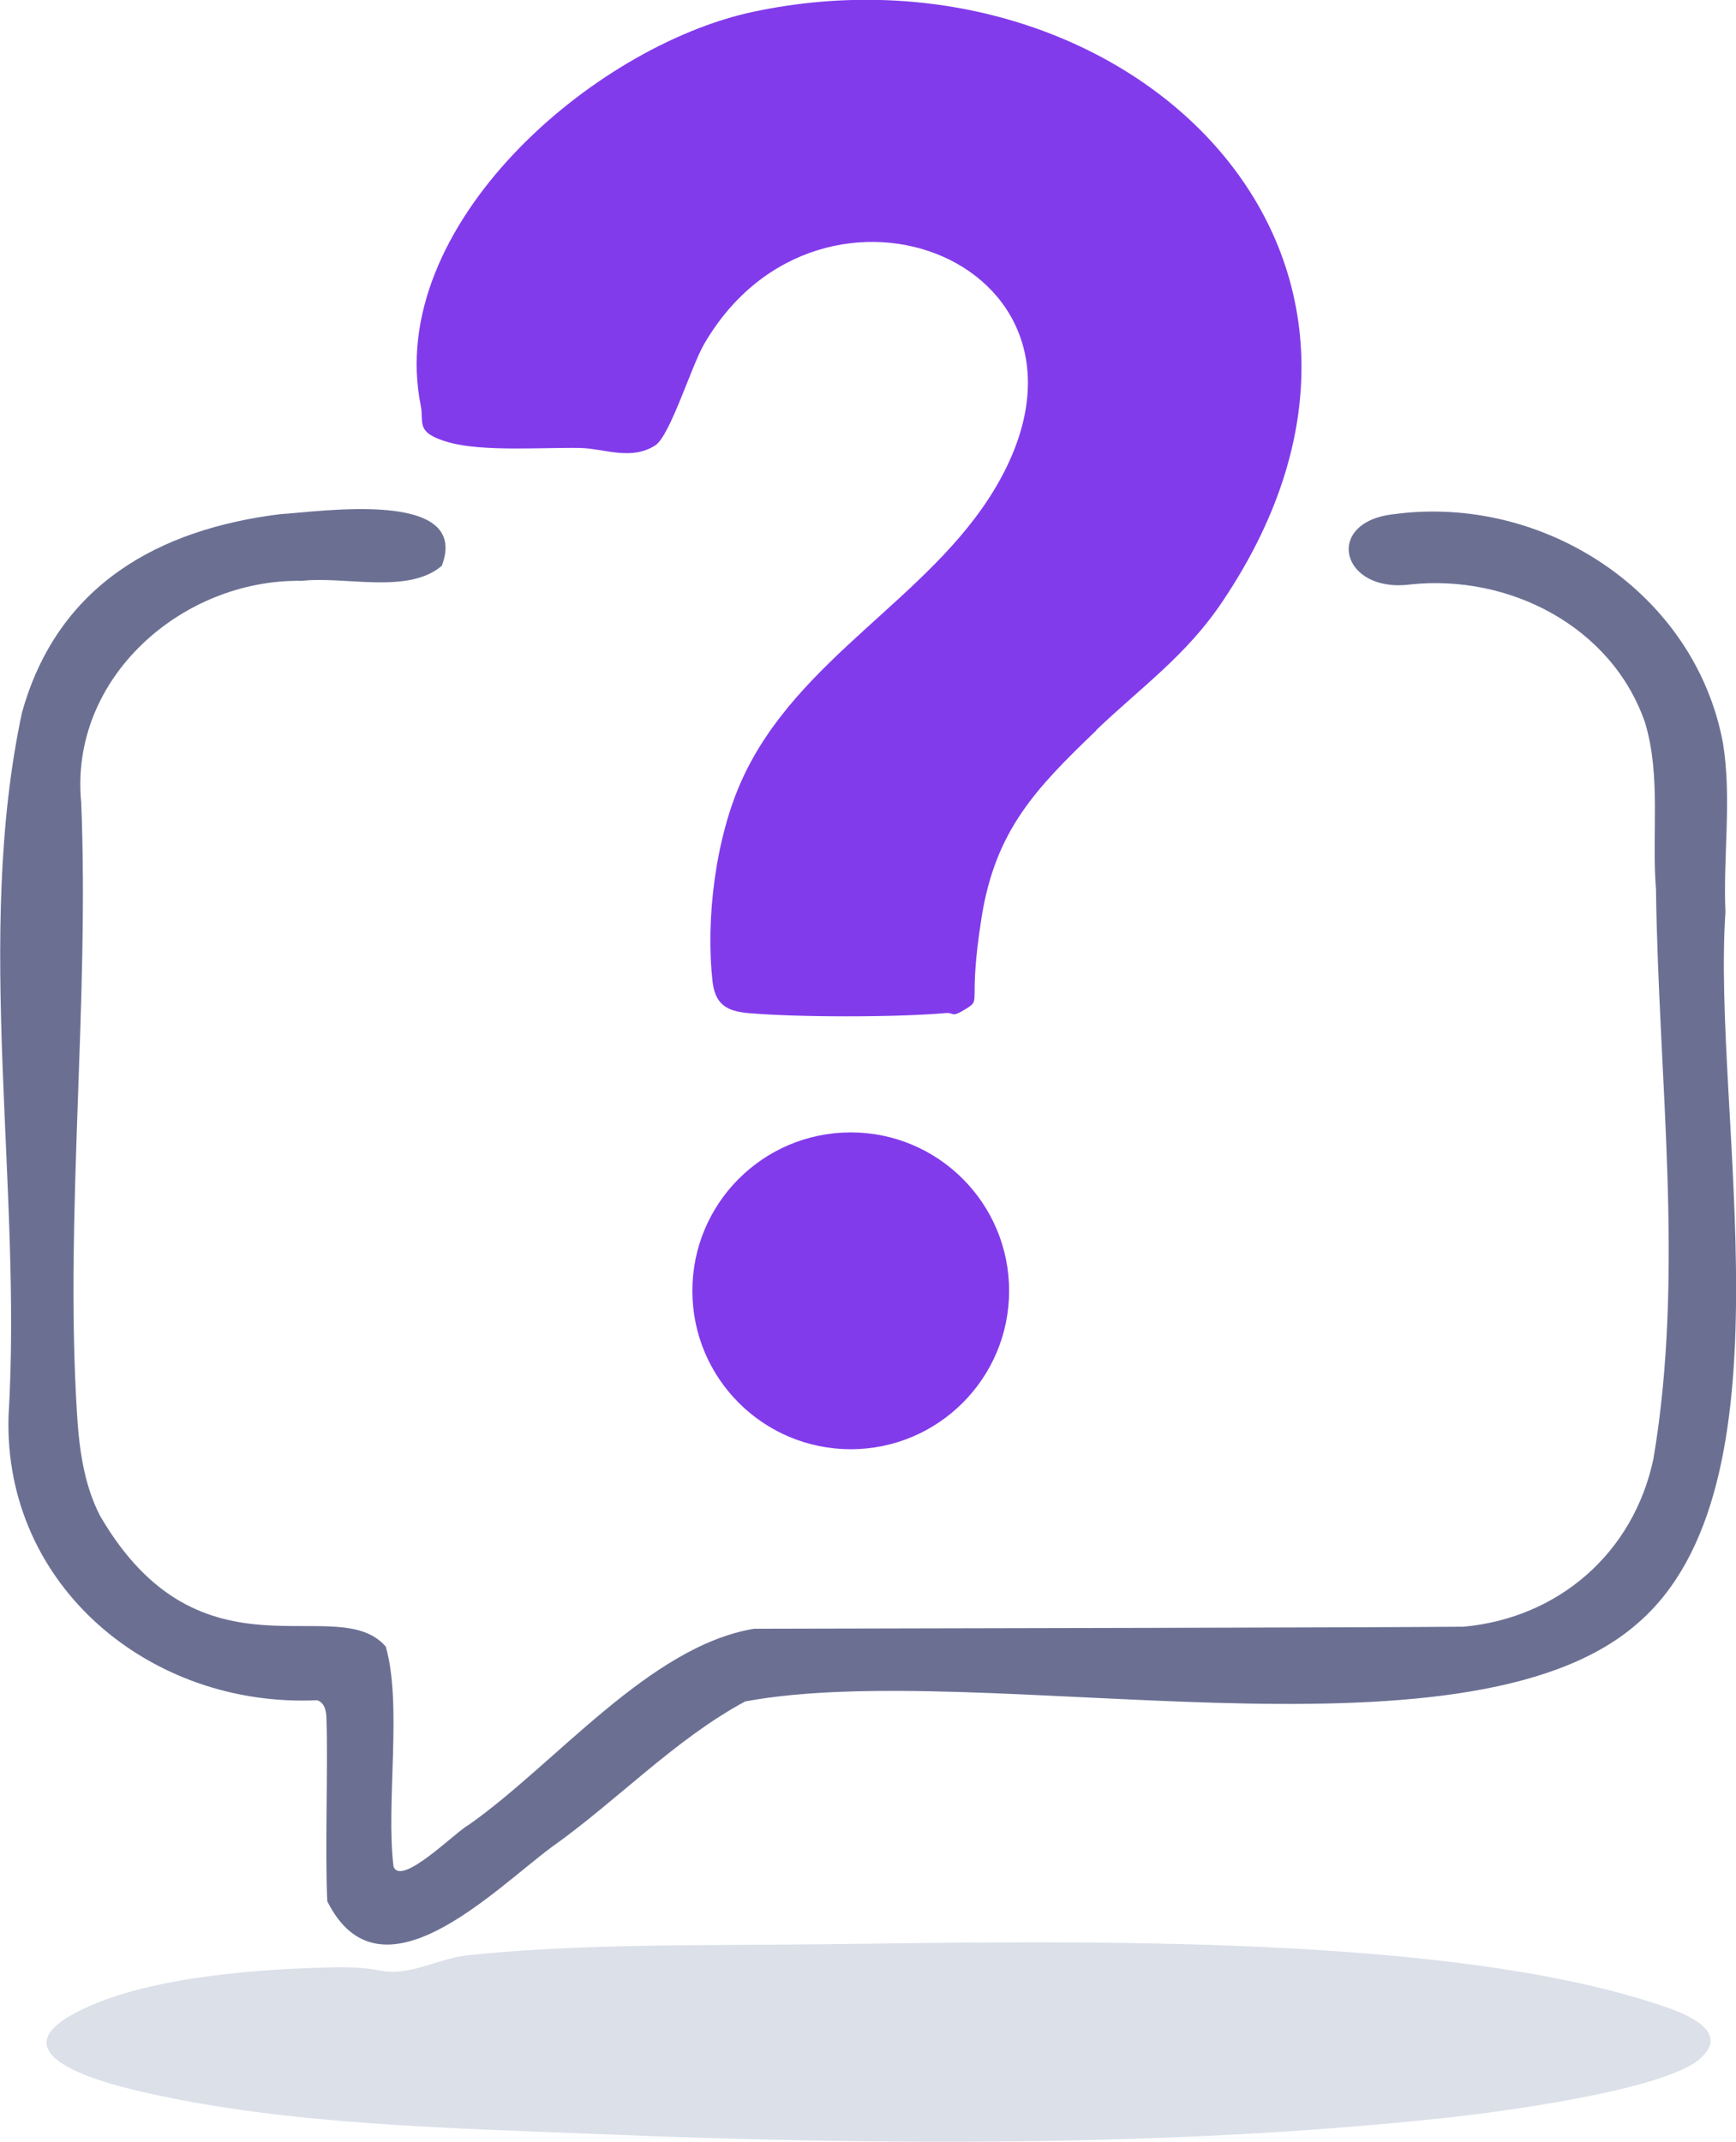
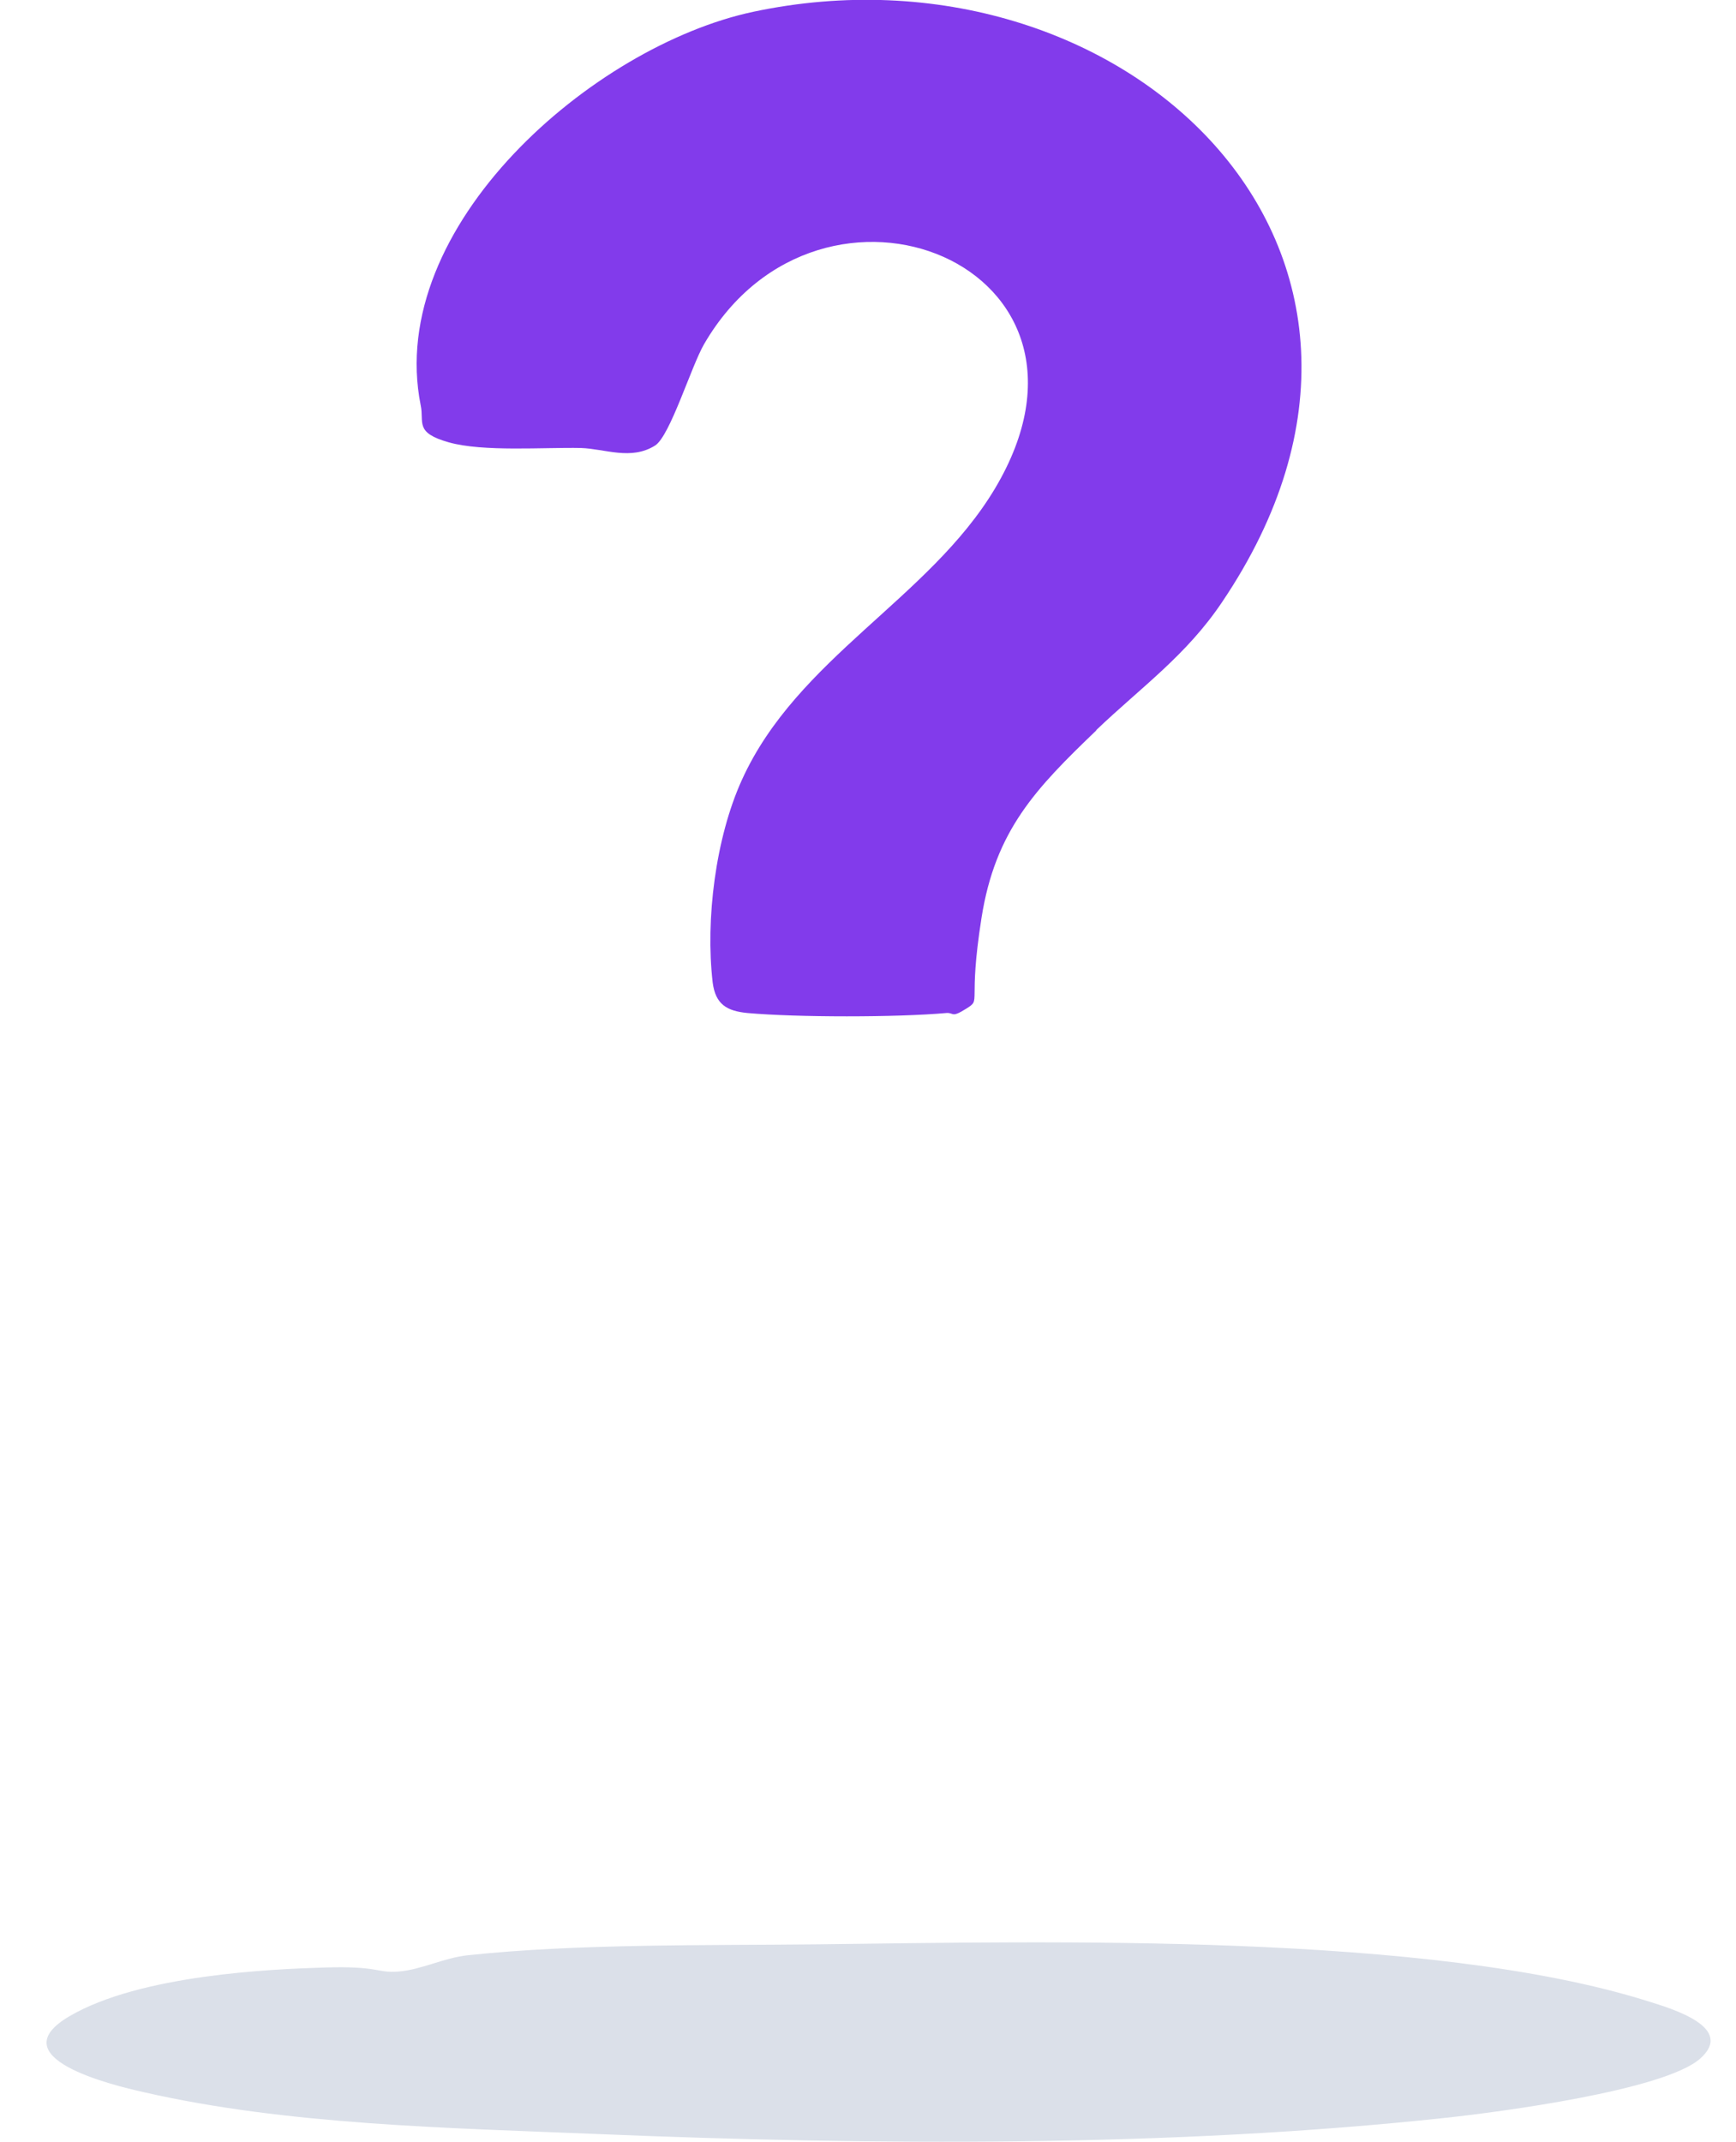
<svg xmlns="http://www.w3.org/2000/svg" id="Layer_1" version="1.1" viewBox="0 0 427.5 527.4">
  <defs>
    <style>
      .st0 {
        fill: #dbe0e9;
      }

      .st1 {
        fill: #823BEB;
      }

      .st2 {
        fill: #6b7093;
      }
    </style>
  </defs>
  <path fill="#dbe0e9" d="M201.4,478.7c57.5-.7,150.7-2.9,204.4,14,6.1,1.9,21.6,6.5,12.8,14.2-9,7.8-49.5,13.1-62.5,14.5-67.6,7.3-141.2,6.8-209,4-36.3-1.5-76.3-2.2-111.7-10.3-8-1.8-35.7-8.5-18.3-18.7s49.6-11.6,63-12,12.5,1.4,18,1,11.3-3.4,17-4c27-2.9,58.9-2.4,86.3-2.7h0Z" />
  <g>
    <g>
      <path fill="#823BEB" d="M270,179.8c-14.9,14.3-24.9,24.6-28.3,46.2s.1,19.9-3.7,22.3-3,1-4.9,1.1c-12.2,1.1-36.9,1.1-49.1,0-5-.5-7.8-2.1-8.5-7.5-1.8-15.5.7-35.6,7.2-49.9,13.6-30,46.1-44.6,62.3-71.7,32.9-55.1-42.8-85.2-71.6-35.6-3.2,5.5-8.4,22.7-12.1,25-5.9,3.7-12.3.8-18.2.6-9.2-.2-24.1,1-32.6-1.4s-6-4.9-6.9-9.1C94.8,55.7,146,11.3,185.5,2.9c90.4-19.2,174.2,58.4,115.4,145.4-8.8,13.1-19.9,20.9-31,31.5h.1Z" />
-       <circle fill="#823BEB" cx="209.5" cy="317.8" r="39" />
    </g>
-     <path fill="#6b7093" d="M78.1,418.6c-41.1,1.9-77.2-28.2-76-69.9,3.4-56.7-8.5-117.9,3.3-173.2,8.8-31.7,33.9-45.2,63.5-48.9,9.9-.6,47.1-6.3,39.9,12.7-8.3,7.1-23.9,2.5-34.4,3.7-29.6-.5-57.4,24-54.4,54.6,2,49.3-4,101.2-1.1,149.4.5,8.9,1.6,18.3,5.8,26.3,24.8,42.5,58.3,18.2,70.3,32.1,4.1,14.2,0,38.6,1.9,54.1,1.8,5.2,15.3-8.5,18.5-10.2,21.4-15,44.5-44,70.3-48.3,47.6-.1,154.6-.3,174.7-.5,23.2-2.1,41.9-18,46.8-41.5,7.7-45.9,1.2-93.1.6-140-1.1-13.7,1.3-27.8-2.7-41.1-8.2-23.7-33.5-36.6-57.8-34-17.2,2.2-21.4-15.4-4.1-17.3,36.9-5,74.2,19.2,81.1,56.4,2.2,13.7,0,27.7.6,41.6-3.4,49.7,17.7,141.7-21.9,175.3-42.7,37-161.4,8.2-219.5,19-17.4,9.4-31.6,24.5-47.7,35.9-14.4,10.7-42.2,39.4-55.2,13.3-.6-12.6.2-33.3-.2-44.6,0-2-.3-4.2-2.3-4.9h-.1.1Z" />
  </g>
</svg>